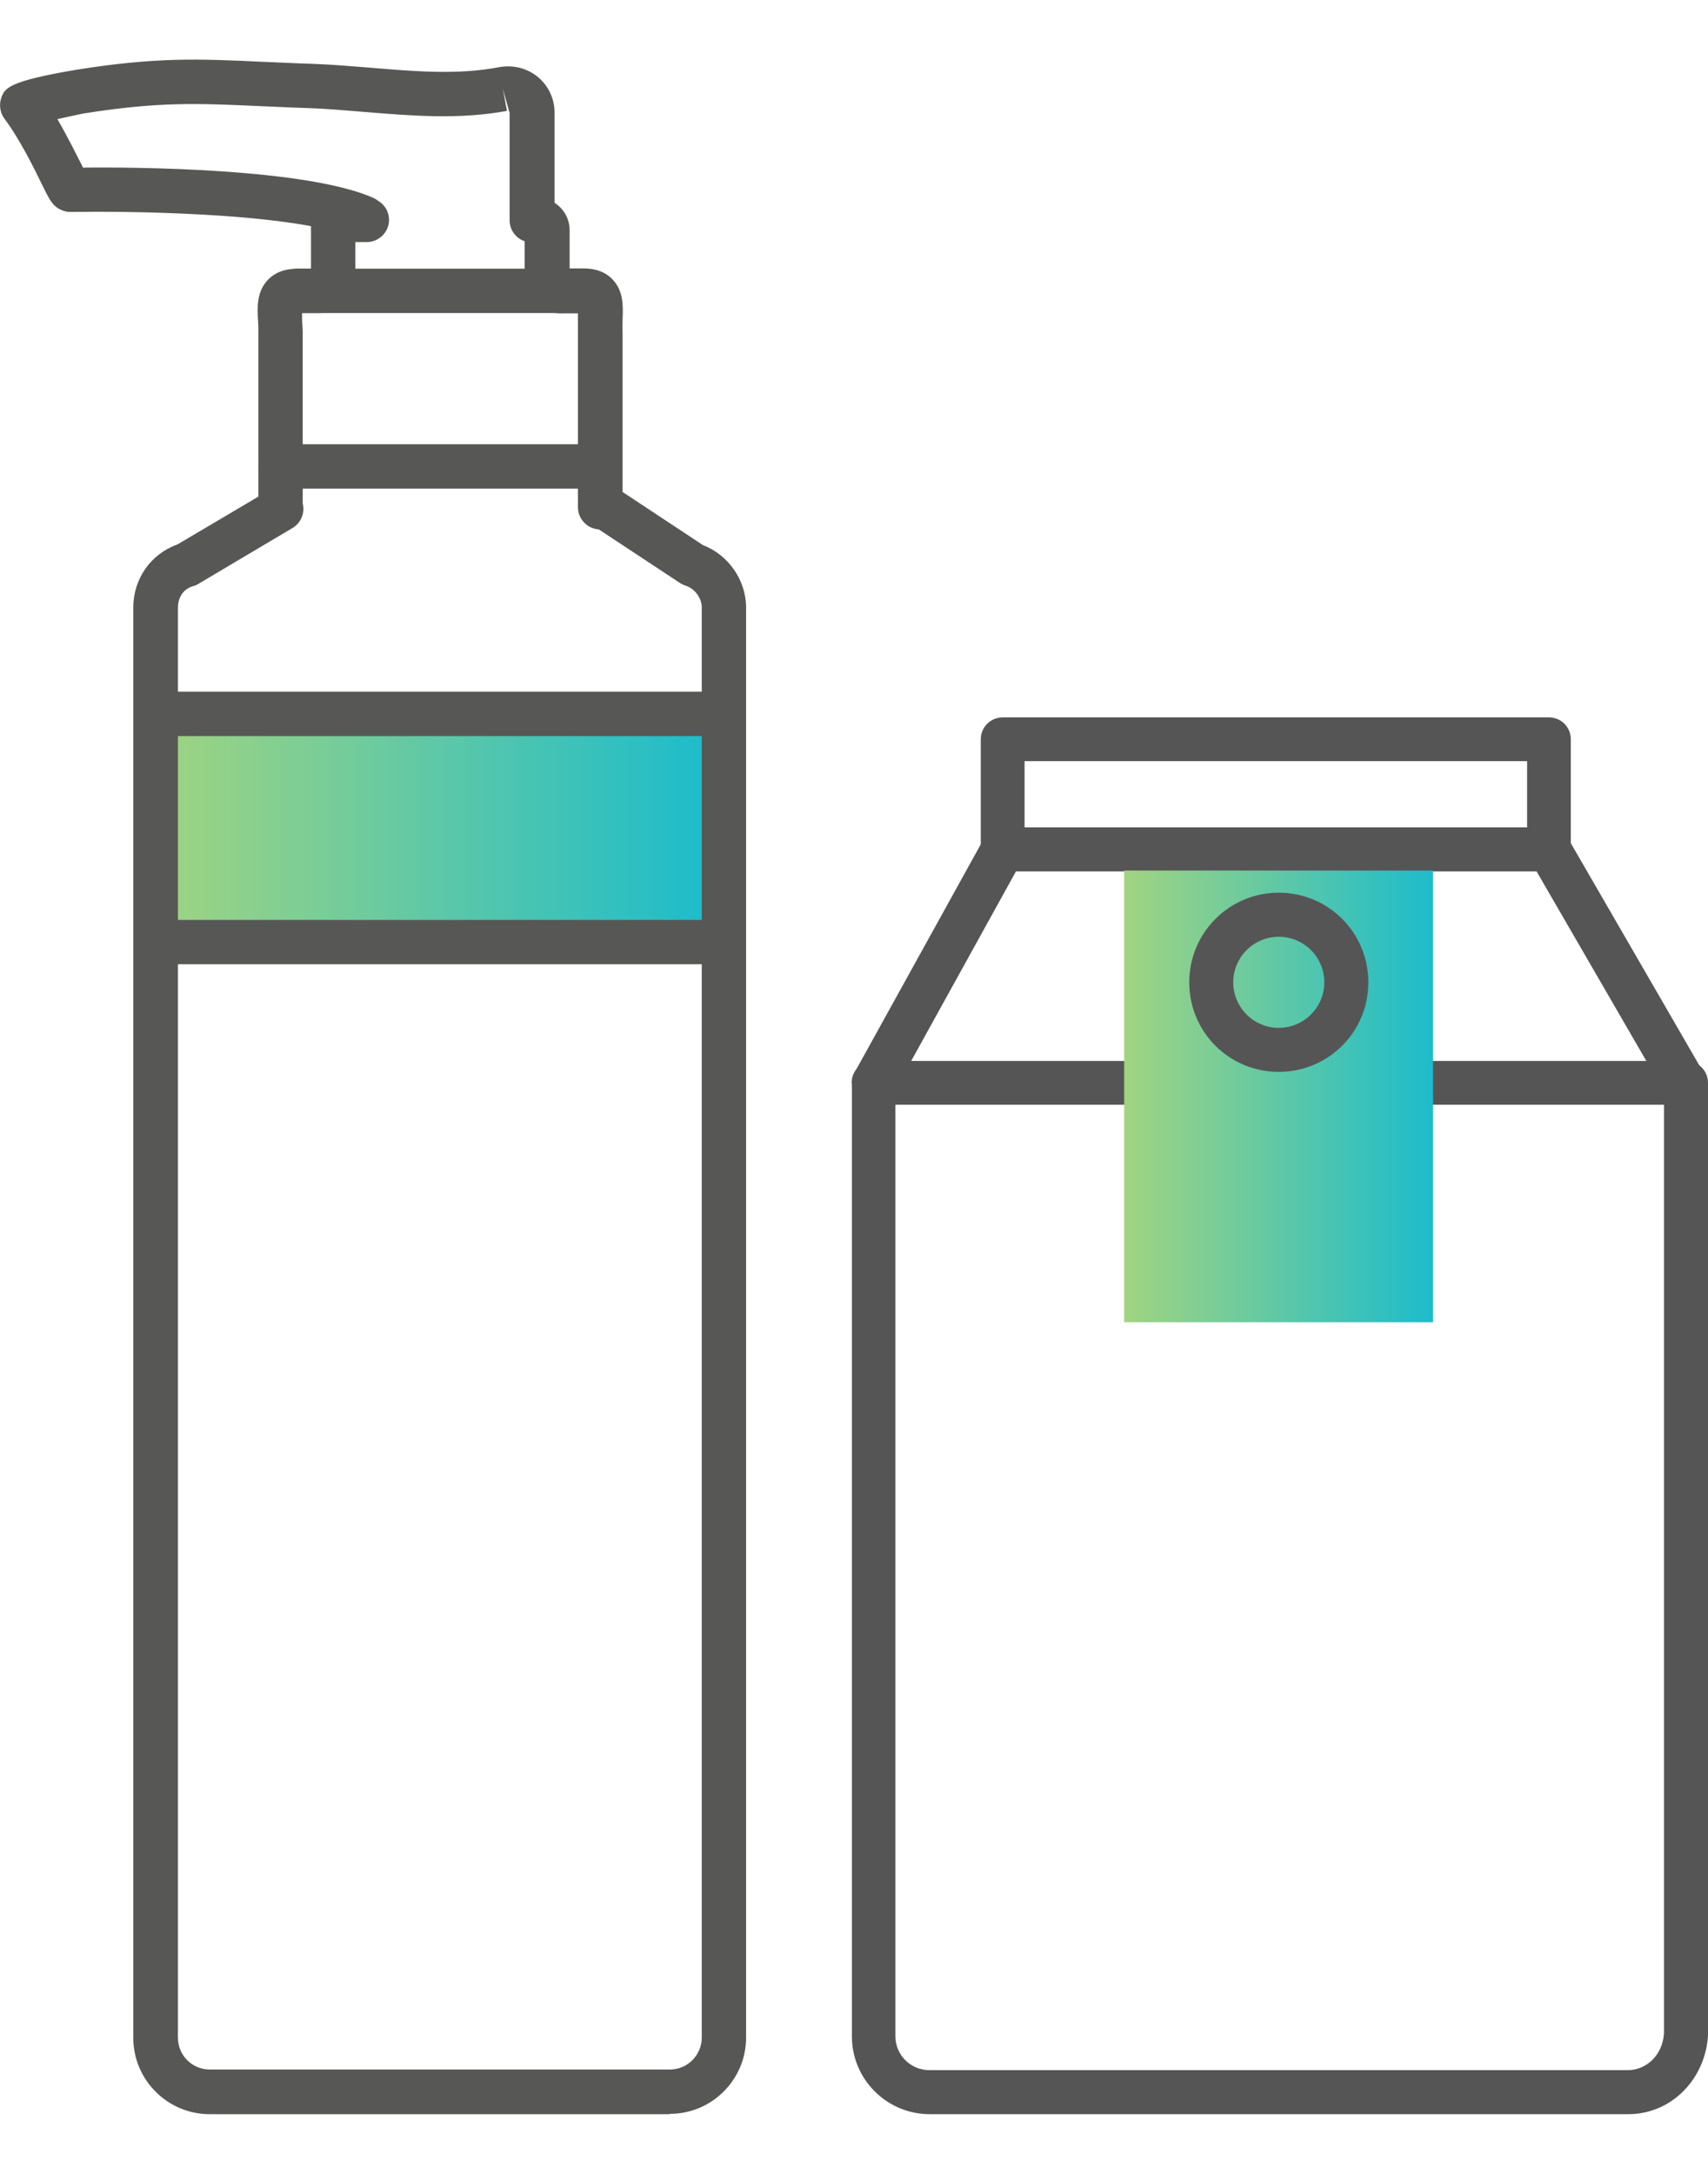
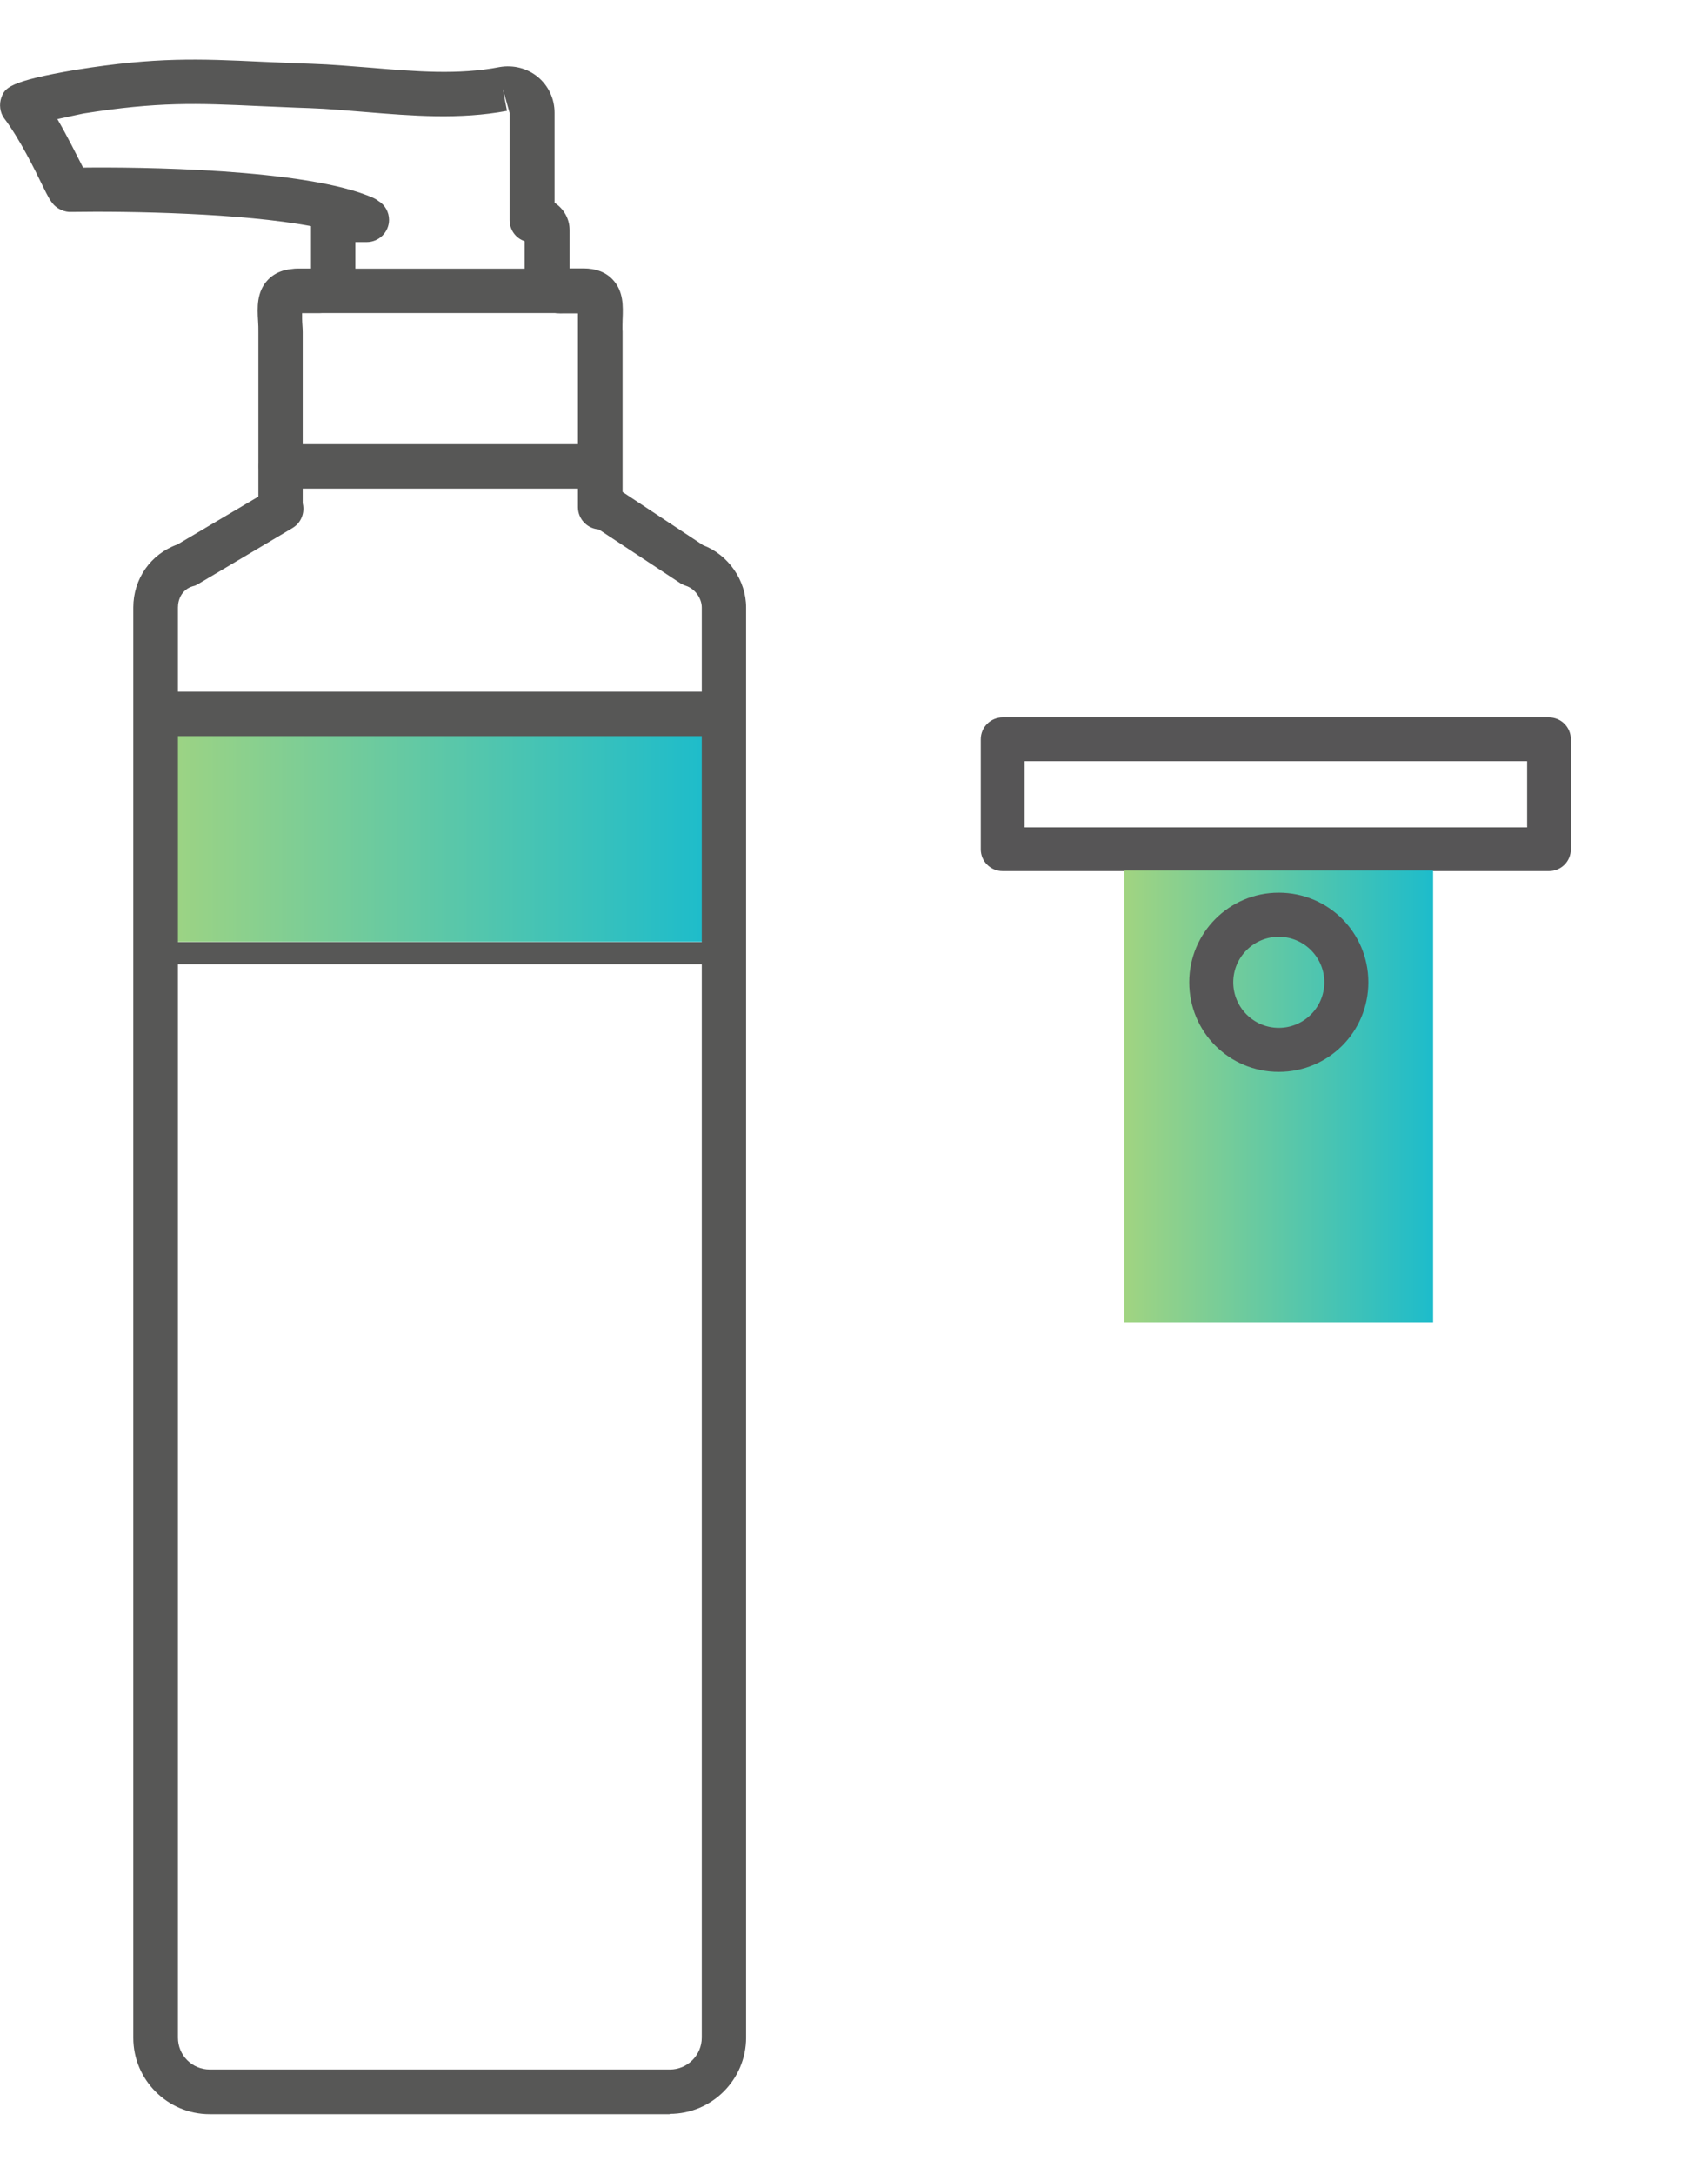
<svg xmlns="http://www.w3.org/2000/svg" width="22" height="28" viewBox="0 0 22 28" fill="none">
  <g clip-path="url(#clip0_3014_4694)">
-     <path fill-rule="evenodd" clip-rule="evenodd" d="M10.97 13.947C10.97 13.791 11.095 13.665 11.251 13.665H21.718C21.874 13.665 22 13.791 22 13.947V26.203C22 26.203 22 26.215 22 26.218C21.966 26.774 21.535 27.231 20.972 27.231H11.975C11.423 27.231 10.973 26.782 10.973 26.23V13.951L10.97 13.947ZM11.533 14.229V26.226C11.533 26.47 11.731 26.664 11.971 26.664H20.968C21.2 26.664 21.414 26.477 21.433 26.192V14.229H11.529H11.533Z" fill="#565556" />
-     <path fill-rule="evenodd" clip-rule="evenodd" d="M12.671 10.806C12.721 10.714 12.816 10.661 12.919 10.661H19.955C20.054 10.661 20.149 10.714 20.199 10.802L21.939 13.81C22.015 13.943 21.97 14.118 21.836 14.194C21.703 14.27 21.528 14.225 21.452 14.091L19.792 11.224H13.086L11.503 14.088C11.426 14.225 11.255 14.274 11.118 14.198C10.981 14.122 10.931 13.951 11.008 13.813L12.671 10.806Z" fill="#565556" />
    <path fill-rule="evenodd" clip-rule="evenodd" d="M12.633 9.522C12.633 9.366 12.759 9.24 12.915 9.24H19.951C20.108 9.24 20.233 9.366 20.233 9.522V10.939C20.233 11.095 20.108 11.22 19.951 11.22H12.915C12.759 11.22 12.633 11.095 12.633 10.939V9.522ZM13.197 9.804V10.657H19.67V9.804H13.197Z" fill="#565556" />
    <path d="M18.459 11.213H14.48V17.031H18.459V11.213Z" fill="url(#paint0_linear_3014_4694)" />
    <path fill-rule="evenodd" clip-rule="evenodd" d="M16.471 12.066C16.148 12.066 15.885 12.329 15.885 12.652C15.885 12.976 16.148 13.239 16.471 13.239C16.795 13.239 17.058 12.976 17.058 12.652C17.058 12.329 16.795 12.066 16.471 12.066ZM15.318 12.652C15.318 12.016 15.832 11.498 16.471 11.498C17.111 11.498 17.625 12.013 17.625 12.652C17.625 13.292 17.111 13.806 16.471 13.806C15.832 13.806 15.318 13.292 15.318 12.652Z" fill="#565556" />
    <path d="M7.501 6.294H3.617C3.461 6.294 3.332 6.164 3.332 6.008C3.332 5.852 3.461 5.722 3.617 5.722H7.501C7.657 5.722 7.786 5.852 7.786 6.008C7.786 6.164 7.657 6.294 7.501 6.294Z" fill="#575756" />
    <path d="M9.119 9.069H1.999V12.131H9.119V9.069Z" fill="url(#paint1_linear_3014_4694)" />
    <path d="M9.321 9.481H2.026C1.87 9.481 1.74 9.351 1.74 9.195C1.74 9.039 1.87 8.909 2.026 8.909H9.321C9.477 8.909 9.606 9.039 9.606 9.195C9.606 9.351 9.477 9.481 9.321 9.481Z" fill="#575756" />
-     <path d="M9.321 12.42H2.026C1.87 12.42 1.74 12.291 1.74 12.134C1.74 11.978 1.87 11.849 2.026 11.849H9.321C9.477 11.849 9.606 11.978 9.606 12.134C9.606 12.291 9.477 12.42 9.321 12.42Z" fill="#575756" />
+     <path d="M9.321 12.42H2.026C1.87 12.42 1.74 12.291 1.74 12.134H9.321C9.477 11.849 9.606 11.978 9.606 12.134C9.606 12.291 9.477 12.42 9.321 12.42Z" fill="#575756" />
    <path d="M8.624 27.231H2.7C2.159 27.231 1.717 26.79 1.717 26.249V7.824C1.717 7.455 1.942 7.135 2.285 7.013L3.476 6.309C3.613 6.229 3.789 6.275 3.868 6.408C3.948 6.545 3.903 6.72 3.769 6.8L2.551 7.523C2.532 7.535 2.509 7.546 2.486 7.55C2.342 7.592 2.292 7.721 2.292 7.824V26.245C2.292 26.474 2.475 26.656 2.703 26.656H8.628C8.856 26.656 9.039 26.47 9.039 26.245V7.824C9.039 7.706 8.952 7.584 8.837 7.546C8.814 7.539 8.792 7.527 8.769 7.516L7.672 6.792C7.539 6.705 7.505 6.53 7.592 6.396C7.68 6.263 7.855 6.229 7.988 6.316L9.054 7.021C9.382 7.146 9.61 7.474 9.61 7.824V26.245C9.61 26.786 9.169 27.227 8.628 27.227L8.624 27.231Z" fill="#575756" />
    <path d="M7.223 4.032H3.83C3.674 4.032 3.545 3.902 3.545 3.746C3.545 3.59 3.674 3.461 3.83 3.461H7.223C7.379 3.461 7.508 3.59 7.508 3.746C7.508 3.902 7.379 4.032 7.223 4.032Z" fill="#575756" />
    <path d="M7.729 6.819C7.573 6.819 7.444 6.69 7.444 6.533V4.283C7.444 4.222 7.444 4.158 7.444 4.1C7.444 4.081 7.444 4.059 7.444 4.036H7.215C6.964 4.036 6.758 3.83 6.758 3.579V3.107C6.644 3.069 6.564 2.962 6.564 2.836V1.454L6.477 1.146L6.53 1.428C5.921 1.542 5.304 1.492 4.71 1.443C4.466 1.424 4.226 1.401 3.99 1.393C3.754 1.386 3.541 1.374 3.347 1.367C2.528 1.329 2.033 1.31 1.074 1.462C1.043 1.469 0.891 1.5 0.739 1.534C0.872 1.763 0.986 1.995 1.062 2.143C1.062 2.147 1.066 2.155 1.07 2.159C1.729 2.151 3.956 2.166 4.813 2.551C4.836 2.562 4.855 2.574 4.874 2.589C4.957 2.638 5.011 2.73 5.011 2.833C5.011 2.989 4.881 3.118 4.725 3.118H4.577V3.575C4.577 3.826 4.371 4.032 4.12 4.032H3.891C3.891 4.055 3.891 4.081 3.891 4.104C3.891 4.161 3.899 4.218 3.899 4.279V6.53C3.899 6.686 3.769 6.815 3.613 6.815C3.457 6.815 3.328 6.686 3.328 6.53V4.279C3.328 4.23 3.328 4.18 3.324 4.135C3.313 3.96 3.305 3.758 3.45 3.605C3.541 3.51 3.667 3.461 3.83 3.461H4.006V2.97C4.006 2.97 4.006 2.932 4.006 2.913C3.111 2.745 1.679 2.718 0.914 2.73C0.838 2.734 0.746 2.695 0.693 2.638C0.643 2.581 0.621 2.539 0.548 2.391C0.445 2.178 0.251 1.785 0.053 1.523C-7.68772e-06 1.45 -0.015 1.344 0.019 1.252C0.065 1.138 0.099 1.047 0.986 0.898C2.007 0.735 2.555 0.757 3.381 0.796C3.575 0.803 3.785 0.815 4.021 0.822C4.268 0.83 4.52 0.853 4.771 0.872C5.353 0.921 5.905 0.967 6.435 0.864C6.614 0.834 6.793 0.879 6.93 0.993C7.067 1.108 7.143 1.275 7.143 1.45V2.612C7.261 2.688 7.337 2.817 7.337 2.966V3.457H7.516C7.676 3.457 7.802 3.506 7.889 3.598C8.034 3.75 8.026 3.944 8.019 4.119C8.019 4.169 8.015 4.218 8.019 4.272V6.53C8.019 6.686 7.889 6.815 7.733 6.815L7.729 6.819Z" fill="#575756" />
  </g>
  <defs>
    <linearGradient id="paint0_linear_3014_4694" x1="14.48" y1="14.122" x2="18.459" y2="14.122" gradientUnits="userSpaceOnUse">
      <stop stop-color="#A1D481" />
      <stop offset="1" stop-color="#1DBCCB" />
    </linearGradient>
    <linearGradient id="paint1_linear_3014_4694" x1="1.999" y1="10.6" x2="9.119" y2="10.6" gradientUnits="userSpaceOnUse">
      <stop stop-color="#A1D481" />
      <stop offset="1" stop-color="#1DBCCB" />
    </linearGradient>
    <clipPath id="clip0_3014_4694">
      <rect width="22" height="26.462" fill="white" transform="translate(0 0.769)" />
    </clipPath>
  </defs>
</svg>